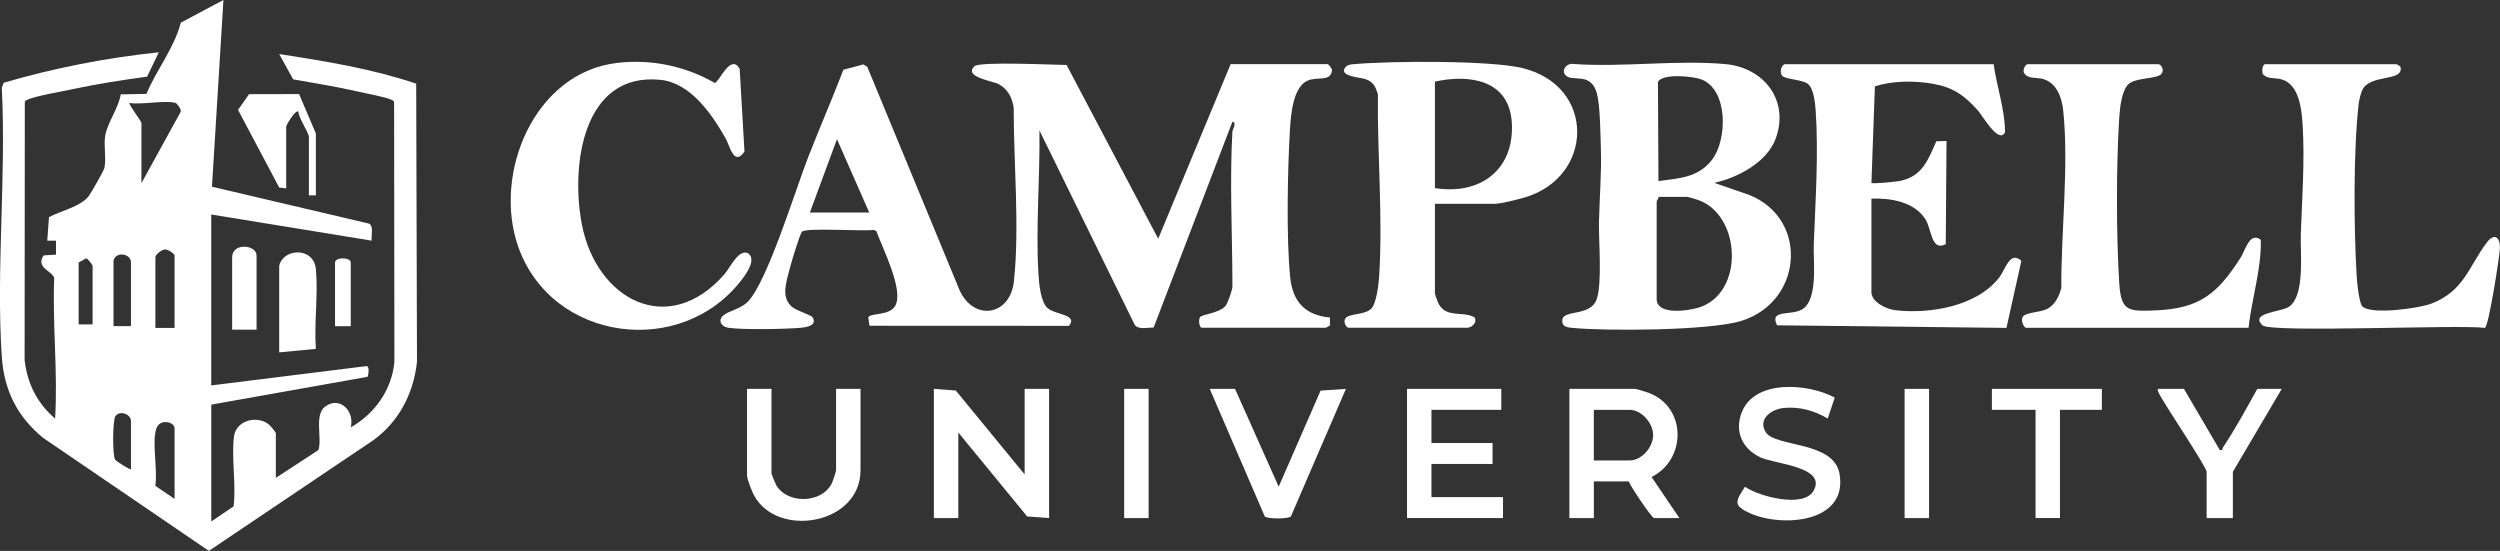
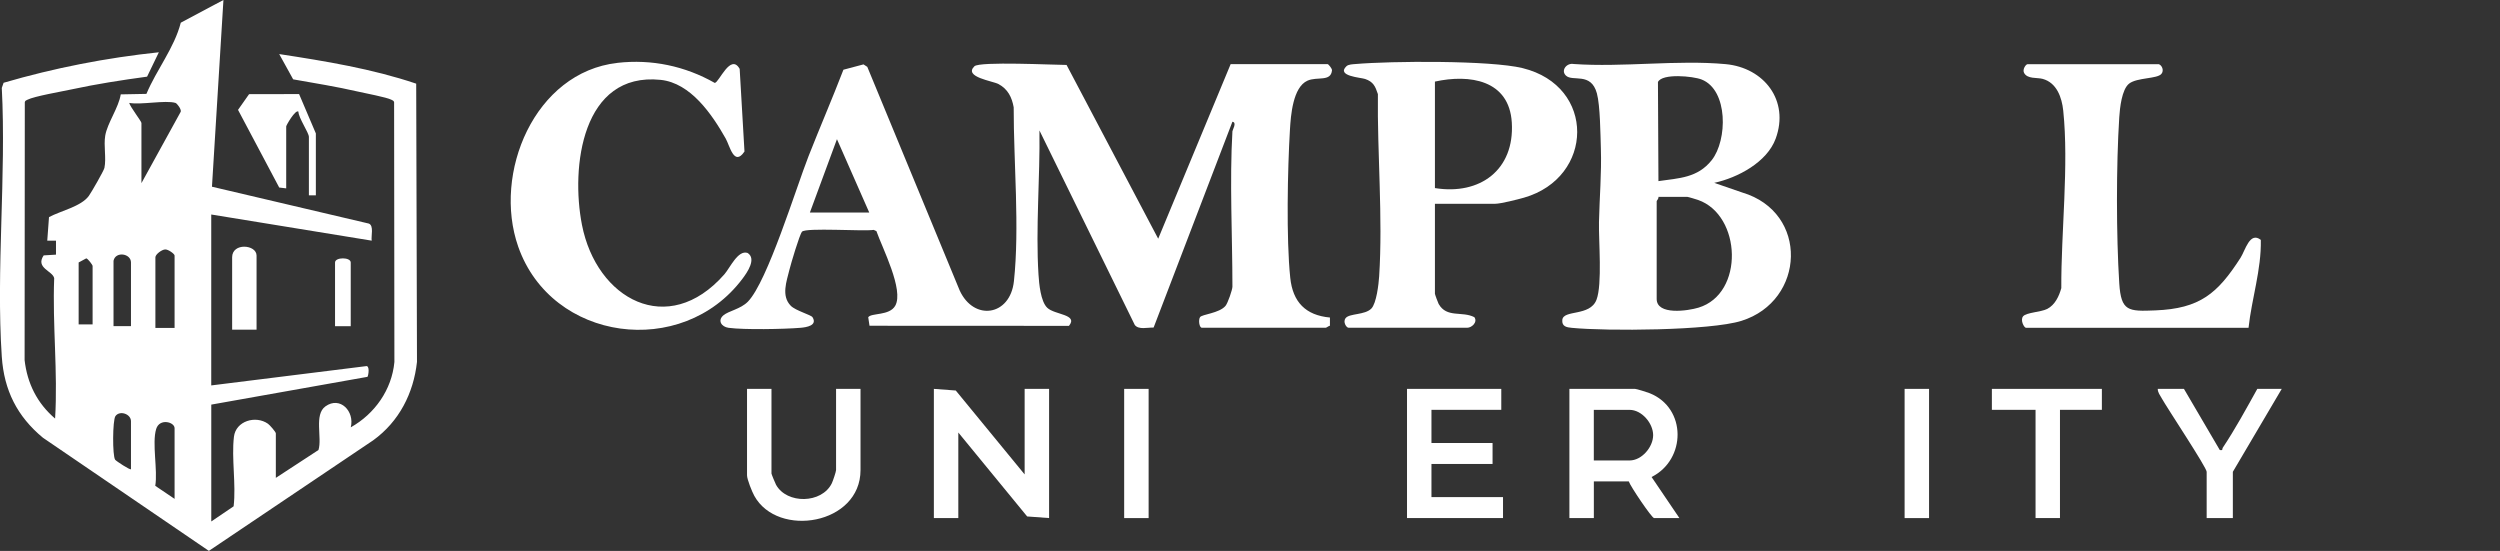
<svg xmlns="http://www.w3.org/2000/svg" id="Layer_1" data-name="Layer 1" viewBox="0 0 764.83 168.54">
  <rect x="0" y="0" width="764.83" height="168.54" fill="#333333" stroke="none" />
  <defs>
    <style>
      .cls-1 {
        fill: #fff;
      }
    </style>
  </defs>
  <path class="cls-1" d="M84.36,146.21l13.07-8.54c1.18-3.73-1.41-10.81,2.13-13.35,4.51-3.23,8.98,1.56,7.75,6.41,7.34-4.11,12.56-11.51,13.35-19.99l-.09-79.46c-.09-.49-.46-.57-.83-.77-1.46-.76-8.13-2.01-10.3-2.51-6.52-1.5-13.16-2.56-19.75-3.73l-4.27-7.73c14.11,2.16,28.42,4.5,41.91,9.05l.24,85.12c-1.05,9.64-5.5,18.27-13.38,23.98l-50.29,33.84-50.77-34.62c-7.87-6.52-11.89-14.5-12.58-24.78-1.78-26.69,1.4-55.33,0-82.23l.55-1.58c15.5-4.53,31.42-7.64,47.5-9.33l-3.6,7.46c-7.77,1.05-15.52,2.26-23.18,3.91-2.83.61-11.4,2.1-13.4,3.14-.37.19-.75.27-.83.77l-.06,78.9c.81,7.13,3.86,13.22,9.33,17.88.86-14.33-.83-28.58-.28-42.94-.44-2.25-5.83-3.09-3.22-6.98l3.77-.23v-4.27s-2.67,0-2.67,0l.53-7.21c3.57-1.93,9.81-3.22,12.19-6.49.74-1.01,4.59-7.7,4.77-8.57.62-3-.28-6.75.25-9.89.65-3.83,4.11-8.54,4.74-12.6l7.86-.15c3.08-7.38,8.52-14.03,10.51-21.78l13.05-6.95-3.51,57.13,47.97,11.27c1.64.61.66,3.83.9,5.23l-49.09-8v52.29l47.23-5.88c1.39-.43.86,2.84.57,3.25l-47.79,8.5v35.75l6.84-4.64c.78-6.75-.69-14.66.09-21.26.57-4.87,6.68-6.64,10.42-3.99.54.38,2.4,2.49,2.4,2.94v13.61ZM53.67,31.48c-3.1-.91-10.52.67-14.14,0,.25,1.16,3.74,5.63,3.74,6.14v18.41l12.02-21.84c.26-.73-1.11-2.56-1.62-2.71ZM53.41,100.32v-22.14c0-.52-1.95-1.92-2.88-1.87-1.04.05-2.99,1.5-2.99,2.41v21.61h5.87ZM34.73,79.77v20.01h5.34v-19.48c0-2.78-4.72-3.49-5.34-.53ZM28.33,99.25v-17.88c0-.32-1.42-2.23-1.94-2.33l-2.33,1.26v18.94h4.27ZM40.07,143.54v-14.67c0-2.25-3.47-3.4-4.76-1.56-.88,1.25-.94,12.14-.08,13.34.29.4,4.56,3.22,4.84,2.9ZM53.41,152.61v-21.61c0-1.9-4.59-3.14-5.63.24-1.33,4.33.52,12.6-.28,17.39l5.91,3.99Z" />
  <path class="cls-1" d="M87.56,57.63l-2.14-.26-12.6-23.76,3.38-4.8,15.3-.03,5.13,12.04v18.94h-2.13v-17.88c0-1.28-3.19-5.84-3.21-7.74-.93-.69-3.73,4.19-3.73,4.53v18.94Z" />
-   <path class="cls-1" d="M85.42,81.38c1.09-5.42,10.58-6.03,11.23,1.04.71,7.7-.58,16.48-.02,24.31l-11.21,1.07v-26.41Z" />
  <path class="cls-1" d="M78.49,100.85h-7.47v-22.14c0-4.54,7.47-3.92,7.47-.53v22.68Z" />
  <path class="cls-1" d="M107.3,99.79h-4.8v-19.48c0-1.69,4.8-1.69,4.8,0v19.48Z" />
  <path class="cls-1" d="M377.03,40.18c.02-.41,1.47-2.75,0-2.93l-24.1,62.96c-1.81-.06-4.57.75-5.76-.79l-29.17-59.51c.21,14.36-1.19,29.82-.29,44.09.18,2.85.66,8.21,2.67,10.15,2.3,2.22,9.57,1.96,6.65,5.54l-61.02-.03-.39-2.61c.94-1.38,6.49-.39,8.26-3.51,2.73-4.81-3.99-17.75-5.76-22.84l-.83-.37c-2.98.51-20.83-.76-21.93.56-.78.94-3.41,9.86-3.85,11.64-.84,3.51-2.58,7.97.42,11.02,1.47,1.5,6.21,2.78,6.65,3.5,1.57,2.54-1.85,3.09-3.73,3.24-5.02.41-17.18.64-21.95,0-2.2-.3-3.42-2.24-1.61-3.8,1.61-1.39,5.27-1.9,7.53-4.22,5.98-6.15,14.73-34.79,18.54-44.49,3.48-8.85,7.26-17.58,10.67-26.45l6.14-1.63,1.16.75,28.27,68.42c4.35,9.44,15.44,7.84,16.59-2.83,1.77-16.39-.1-36.58-.07-53.21-.55-3.09-1.79-5.58-4.64-7.11-1.79-.96-10.79-2.14-7.37-5.45,1.59-1.54,24.38-.4,28.19-.4l28.03,53.16,22.17-53.42h29.64c.27,0,1.39,1.34,1.36,1.9-.33,3.6-4.52,1.84-7.5,3.17-4.47,2-5.1,10.6-5.36,14.94-.73,12.21-1.15,33.47.09,45.36.77,7.43,4.7,11.48,12.14,12.16v2.5c-.4.08-1.07.62-1.26.62h-37.92c-.8,0-1.12-2.39-.56-3.23.59-.89,5.85-1.18,7.78-3.44.72-.84,2.13-4.97,2.13-5.89,0-15.42-.89-32.32,0-47.54ZM247.77,65.02h18.16l-9.88-22.44-8.28,22.44Z" />
  <path class="cls-1" d="M524.46,55.95l8.53,2.94c20.5,6.08,19.32,33.16-.23,39.27-9.59,3-41.25,3.18-51.87,2.14-1.57-.15-3.11-.39-2.93-2.41.29-3.24,8.44-.99,10.45-6.16,1.82-4.69.65-17.99.77-23.8.16-7.43.82-14.91.58-22.43-.14-4.33-.2-13.18-1.22-16.94-1.8-6.63-7.47-3.44-9.5-5.46-1.61-1.6.3-3.92,2.38-3.52,15,1.06,31.7-1.32,46.49.04,11.76,1.08,19.6,11.13,15.33,22.79-2.65,7.24-11.64,11.97-18.79,13.53ZM507.37,55.41c6.33-.91,11.98-.98,16.29-6.4,4.86-6.12,5.09-21.48-3.09-24.69-2.62-1.03-12.04-1.95-13.35.77l.15,30.32ZM507.36,60.21c.17.52-.53,1.16-.53,1.34v29.91c0,5.07,9.56,3.64,12.8,2.66,14.09-4.27,13.16-28.31-.14-32.95-.54-.19-3.07-.95-3.32-.95h-8.81Z" />
-   <path class="cls-1" d="M609.92,19.62c.94,6.93,3.47,13.9,3.48,20.82-1.87,3.83-6.9-5.09-8.3-6.65-4.11-4.58-7.52-7.06-13.74-8.16-5.63-.99-12.36-.96-17.77.78l-1.06,29.54c.38.38,7.51-.34,8.75-.6,6.78-1.4,8.57-6.35,11.1-12.13l3.12-.09-.23,31.55c-4.52,2.39-4.26-4.61-6.27-7.69-3.45-5.29-10.61-6.43-16.47-6.23v28.58c0,3.13,4.59,5.23,7.27,5.55,10.6,1.27,25.14-1.19,31.94-10.14,1.77-2.33,3.17-8.18,6.66-4.95l-4.56,20.51-70.18-.79c-2.45-4.96,4.16-2.89,7.55-4.8,5.11-2.89,3.49-14.62,3.68-19.82.5-13.29,1.5-27.82.58-41.13-.16-2.24-.59-6.88-2.49-8.19-1.84-1.28-6.79-1.29-7.74-2.41-1.04-1.24,0-3.53.85-3.53h63.83Z" />
  <path class="cls-1" d="M438.99,62.35v27.51c0,.2.93,2.76,1.14,3.13,2.49,4.36,7.13,2.11,10.92,4.04,1.1,1.55-.83,3.24-2.17,3.24h-36.32c-.64,0-1.85-1.8-.85-2.99,1.21-1.43,5.84-.87,7.82-2.87,1.58-1.6,2.25-7.54,2.4-9.88,1.16-18.01-.61-37.65-.39-55.74-.8-2.41-1.4-3.77-3.91-4.63-1.32-.45-8.86-.87-5.73-3.88.63-.61,1.92-.61,2.78-.69,10.86-.94,41.29-1.17,51.14,1.25,22.51,5.52,21.87,33.47.42,39.63-1.89.54-7.13,1.87-8.81,1.87h-18.43ZM438.99,57.54c13.77,2.22,24.4-5.55,23.52-20.05-.79-13.06-12.91-14.86-23.52-12.53v32.58Z" />
-   <path class="cls-1" d="M188.9,19.23c10.48-1.18,20.67.97,29.77,6.14,1.31-.11,4.83-9.22,7.62-4.3l1.47,25.28c-3.18,4.71-4.49-1.74-5.73-3.94-4.17-7.38-10.72-17.04-19.94-17.98-24.06-2.46-27.5,26.7-24.05,44.35,4.45,22.77,26.28,34.77,43.53,15.19,1.78-2.02,4.18-7.58,7.14-6.59,2.8,1.78-.1,5.95-1.56,7.89-18.47,24.6-58.4,19.31-68.61-9.81-7.87-22.46,5-53.37,30.35-56.22Z" />
+   <path class="cls-1" d="M188.9,19.23c10.48-1.18,20.67.97,29.77,6.14,1.31-.11,4.83-9.22,7.62-4.3l1.47,25.28c-3.18,4.71-4.49-1.74-5.73-3.94-4.17-7.38-10.72-17.04-19.94-17.98-24.06-2.46-27.5,26.7-24.05,44.35,4.45,22.77,26.28,34.77,43.53,15.19,1.78-2.02,4.18-7.58,7.14-6.59,2.8,1.78-.1,5.95-1.56,7.89-18.47,24.6-58.4,19.31-68.61-9.81-7.87-22.46,5-53.37,30.35-56.22" />
  <path class="cls-1" d="M660.39,19.62c1,.28,1.75,1.93.85,2.99-1.32,1.56-7.4,1.07-9.86,2.96-2.27,1.75-2.85,7.53-3.03,10.32-.94,14.59-.93,36.19,0,50.79.55,8.6,2.76,8.61,11,8.28,13.68-.54,19.07-5.16,26.1-16.09,1.46-2.28,2.82-8.15,6.21-5.48.18,9.11-2.78,17.89-3.76,26.89h-68.1c-.54,0-1.84-2.34-.86-3.52.98-1.17,5.48-1.28,7.37-2.25,2.39-1.23,3.63-3.91,4.31-6.37-.09-17.07,2.34-37.45.59-54.29-.42-4.04-1.99-8.55-6.31-9.72-1.7-.46-4.65.1-5.67-1.83-.57-1.06.54-2.67,1.09-2.67h40.06Z" />
-   <path class="cls-1" d="M733.03,19.62c.23.04,1.23.54,1.37.88.99,4.62-9.2,2.02-11.67,6.98-.46.92-1.01,3.16-1.13,4.21-1.67,14.65-1.48,37.93-.62,52.85.1,1.79.74,8.18,1.75,9.2,2.67,2.67,17.4.56,21.08-.84,10.05-3.83,11.52-11.49,17.02-18.76,2.25-2.97,4.08-1.61,3.98,1.81-.06,2.14-3.42,24.04-4.61,24.36-7.86-1.07-65.66,1.6-68.07-.81-3.93-3.93,5.75-3.95,8.23-5.71,4.87-3.46,3.34-16.57,3.53-22.11.38-10.87,1.23-22.19.58-33.12-.29-4.88-.96-12.79-6.53-14.3-1.93-.53-4.02,0-5.52-1.42-.62-.71-.24-3.21.54-3.21h40.06Z" />
  <polygon class="cls-1" points="285.7 118.97 292.4 119.47 313.47 145.14 313.47 118.97 320.95 118.97 320.95 158.49 314.24 158 293.18 132.32 293.18 158.49 285.7 158.49 285.7 118.97" />
  <path class="cls-1" d="M513.77,158.49h-7.74c-.68,0-7.2-9.63-7.74-11.22h-10.68v11.22h-7.48v-39.53h20.03c.5,0,3.79,1.04,4.54,1.34,11.35,4.55,11.19,20.31.57,25.63l8.51,12.56ZM487.6,140.87h10.95c3.71,0,7.2-4.09,7.2-7.74s-3.5-7.74-7.2-7.74h-10.95v15.49Z" />
  <polygon class="cls-1" points="459.29 118.97 459.29 125.38 437.93 125.38 437.93 135.53 456.62 135.53 456.62 141.94 437.93 141.94 437.93 152.08 459.82 152.08 459.82 158.49 430.45 158.49 430.45 118.97 459.29 118.97" />
  <path class="cls-1" d="M236.02,118.97v25.91c0,.18,1.16,3,1.39,3.42,3.32,5.99,14.02,5.8,17.07-.45.32-.66,1.3-3.55,1.3-4.04v-24.84h7.48v24.84c0,16.7-25.3,20.86-32.48,7.91-.71-1.28-2.24-5.05-2.24-6.31v-26.44h7.48Z" />
-   <path class="cls-1" d="M561.3,121.66l-2.14,6.38c-4.15-2.45-8.73-3.74-13.61-3.21-3.82.42-7.87,3.56-5.31,7.45,3.04,4.6,20.81,2.59,22.54,12.71,2.56,15.02-17.62,16.44-27.48,11.99-5.15-2.32-4.37-3.6-1.45-8.07,4.23,2.98,17.93,6.62,20.98,1.23,4.17-7.38-12.03-8.18-16.33-10.25-5.55-2.67-7.94-7.95-5.61-13.83,4-10.12,20.47-8.76,28.41-4.41Z" />
-   <path class="cls-1" d="M377.84,118.97l13.35,29.92,12.82-29.39,7.75-.53-16.82,38.99c-.72.87-7.32.85-8.02,0l-16.82-39h7.74Z" />
  <path class="cls-1" d="M668.14,118.97l10.96,18.7c1.08.22.67-.33.92-.7,3.81-5.71,7.25-12.05,10.56-18h7.48l-14.96,25.37v14.15h-8.01v-14.15c0-1.32-12.05-19.44-13.78-22.54-.49-.88-1.21-1.78-1.18-2.83h8.01Z" />
  <polygon class="cls-1" points="643.03 118.97 643.03 125.38 630.21 125.38 630.21 158.49 622.74 158.49 622.74 125.38 609.38 125.38 609.38 118.97 643.03 118.97" />
  <rect class="cls-1" x="343.92" y="118.97" width="7.48" height="39.53" />
  <rect class="cls-1" x="582.68" y="118.97" width="7.48" height="39.53" />
</svg>